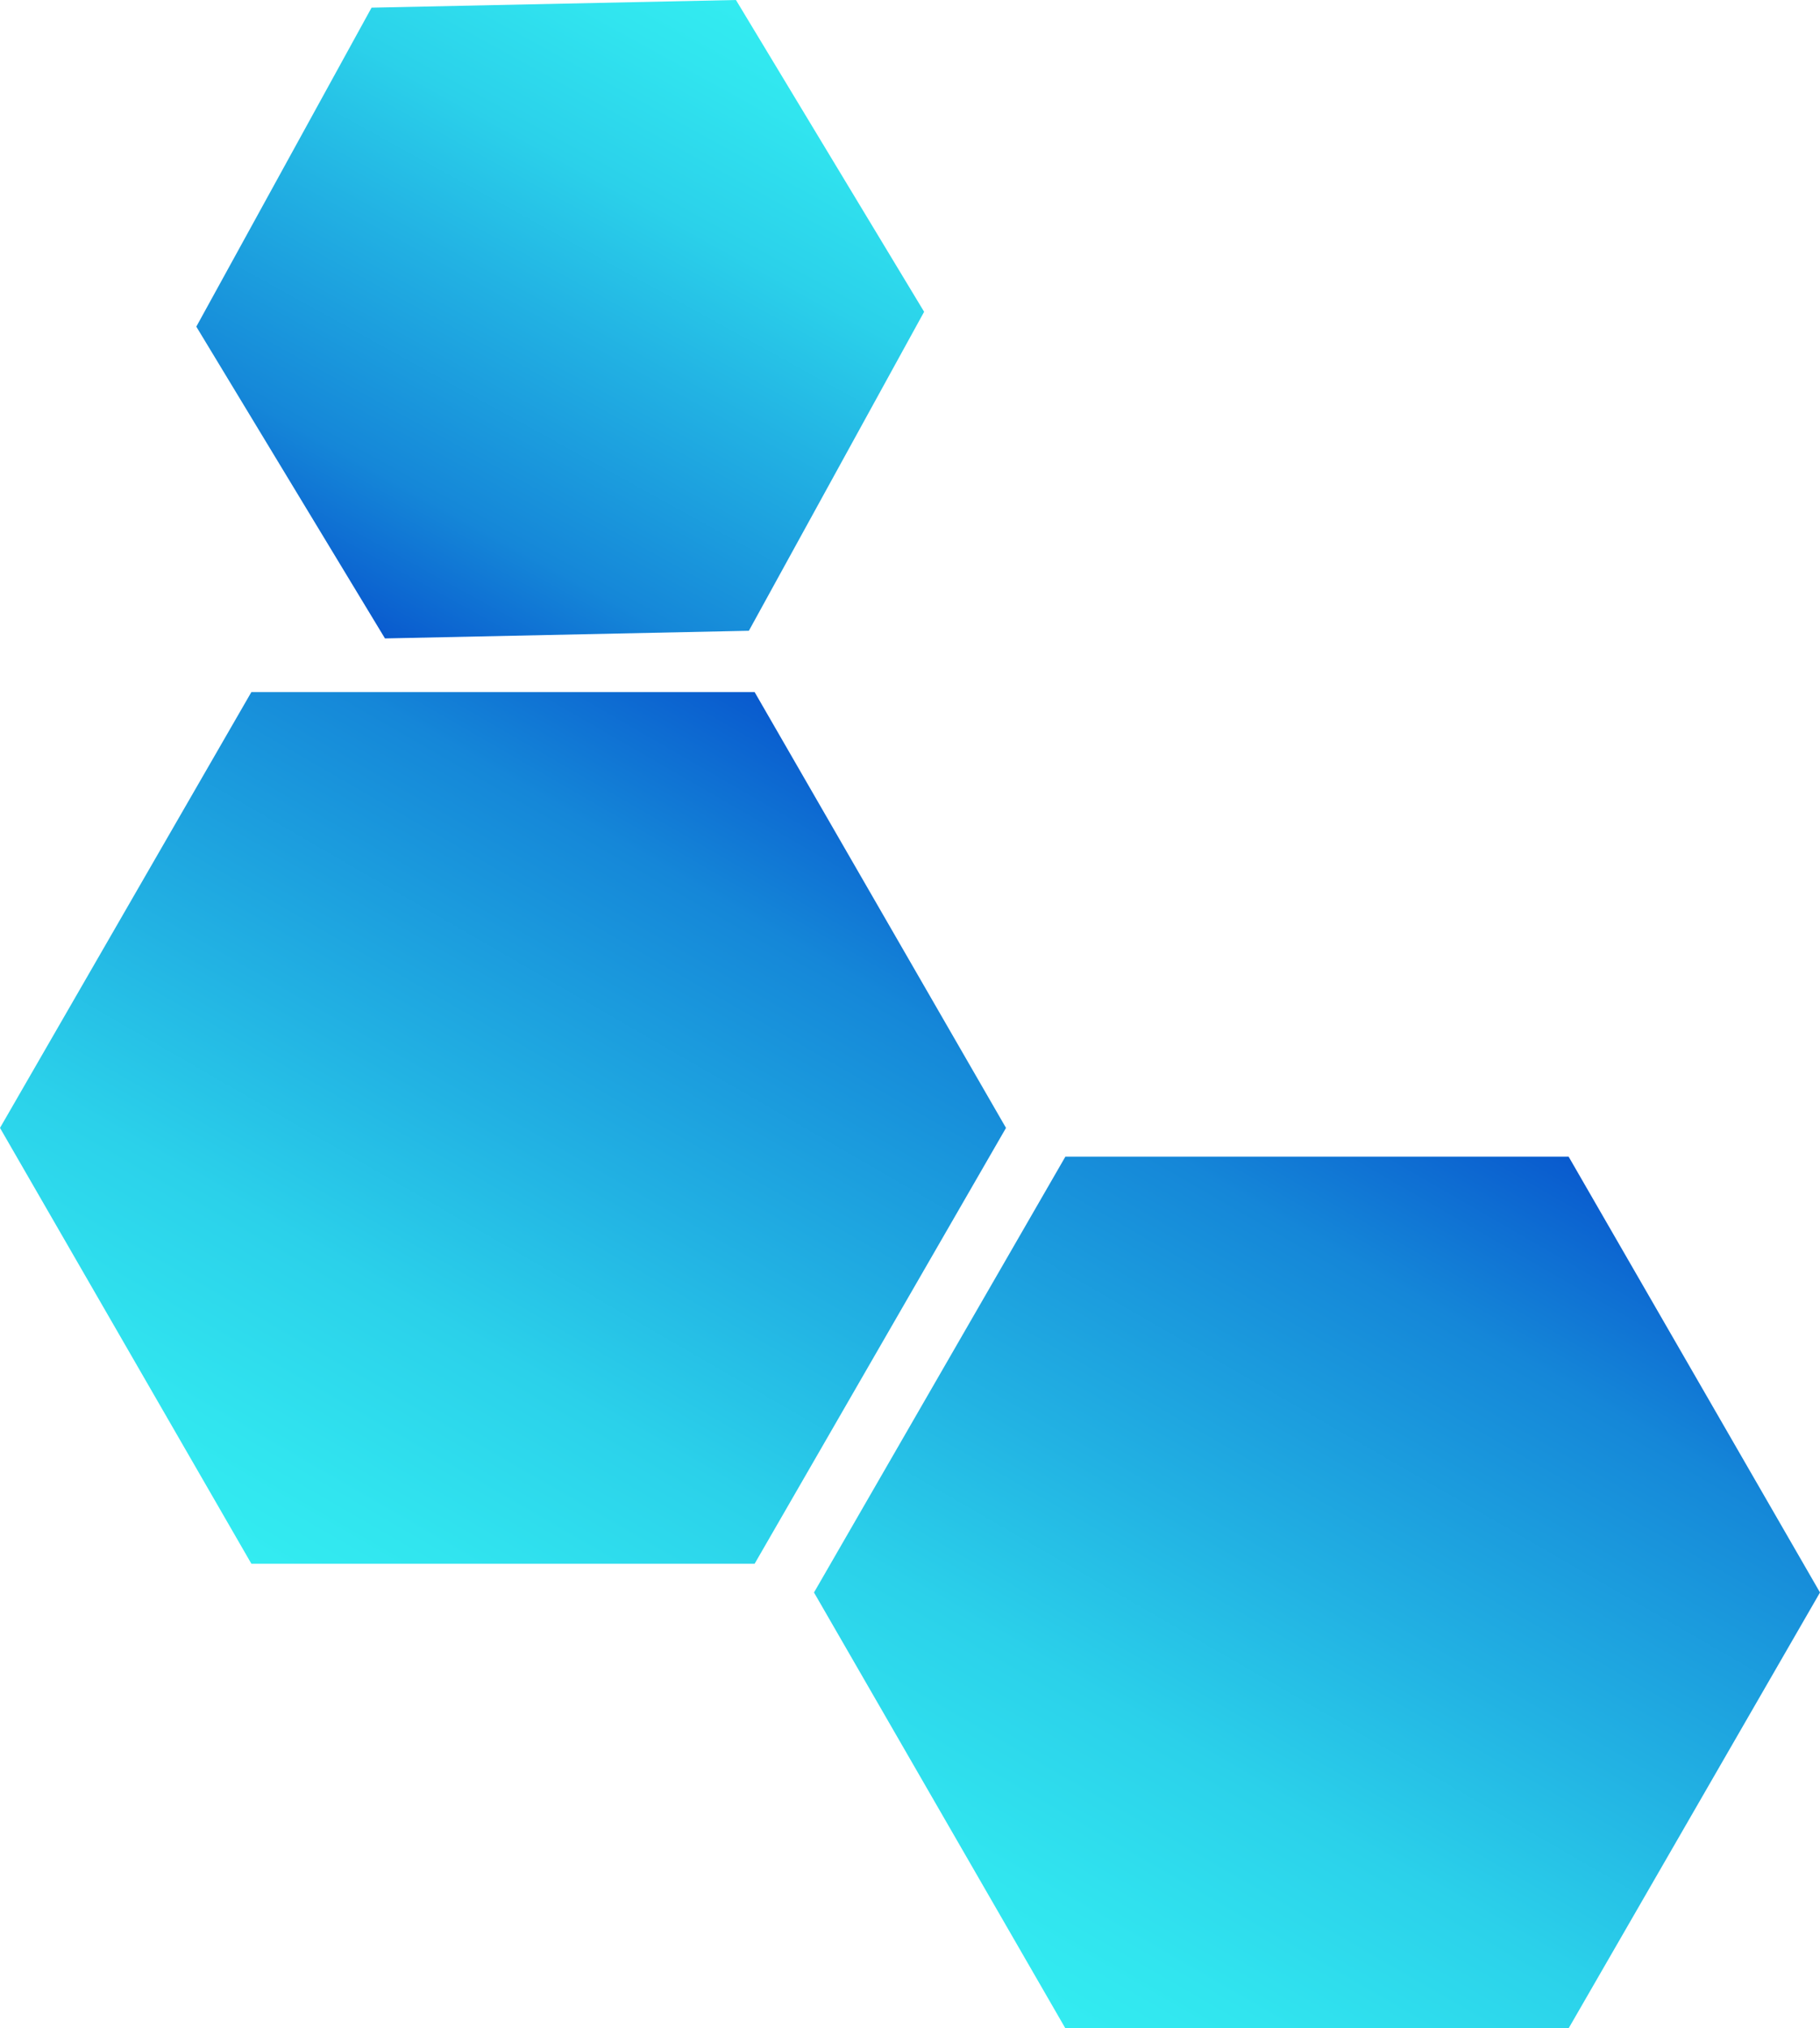
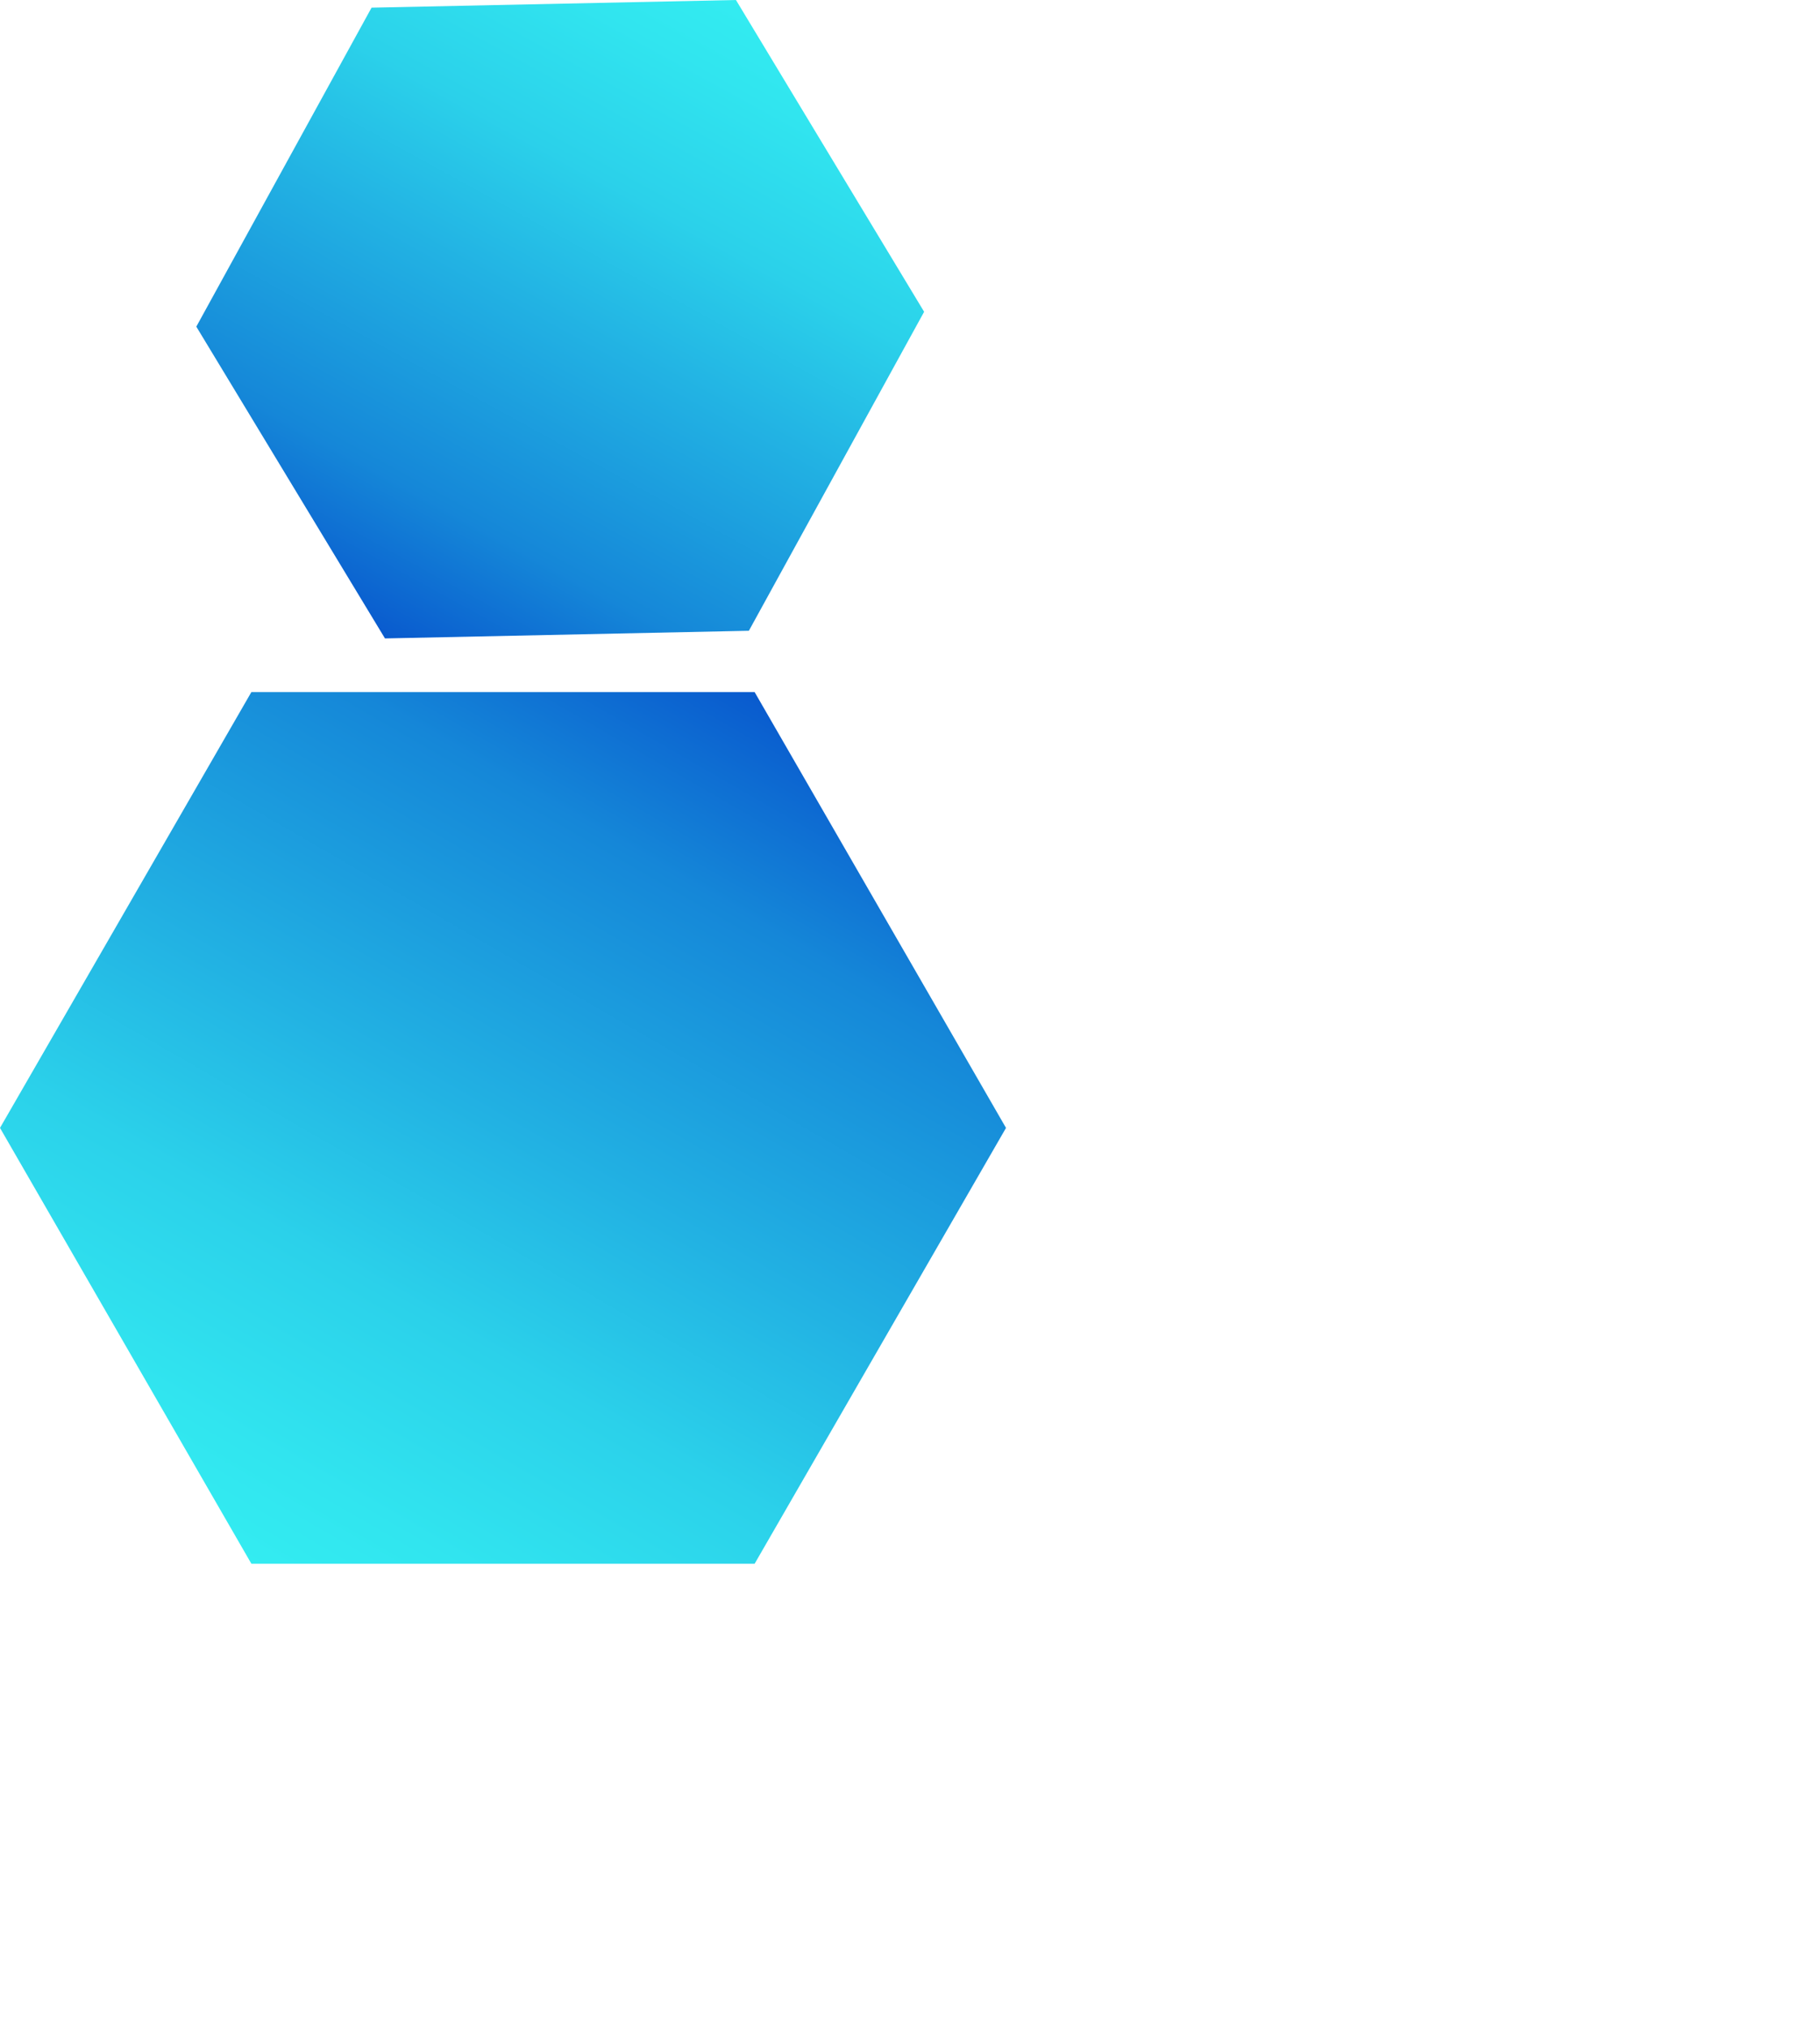
<svg xmlns="http://www.w3.org/2000/svg" xmlns:xlink="http://www.w3.org/1999/xlink" version="1.1" viewBox="0 0 380.1 423.5">
  <defs>
    <style> .cls-1 { fill: url(#_Безымянный_градиент); } .cls-1, .cls-2, .cls-3 { isolation: isolate; } .cls-2 { fill: url(#_Безымянный_градиент-2); } .cls-3 { fill: url(#_Безымянный_градиент-3); } </style>
    <linearGradient id="_Безымянный_градиент" data-name="Безымянный градиент" x1="-1885.5" y1="1285.2" x2="-1990.6" y2="1467.2" gradientTransform="translate(2213.1 -1043.7)" gradientUnits="userSpaceOnUse">
      <stop offset="0" stop-color="#095ace" />
      <stop offset=".2" stop-color="#1587d8" />
      <stop offset=".5" stop-color="#22b2e3" />
      <stop offset=".7" stop-color="#2bd1ea" />
      <stop offset=".9" stop-color="#31e5ef" />
      <stop offset="1" stop-color="#33ecf1" />
    </linearGradient>
    <linearGradient id="_Безымянный_градиент-2" data-name="Безымянный градиент" x1="-2055.5" y1="1188.2" x2="-2160.6" y2="1370.2" xlink:href="#_Безымянный_градиент" />
    <linearGradient id="_Безымянный_градиент-3" data-name="Безымянный градиент" x1="-3111.2" y1="656.9" x2="-3187.4" y2="788.6" gradientTransform="translate(-3016.5 855.2) rotate(178.8)" xlink:href="#_Безымянный_градиент" />
  </defs>
  <g>
    <g id="_Слой_3" data-name="Слой_3">
      <g id="_Слой_3-9">
        <g id="_Слой_2-3-9">
-           <polygon class="cls-1" points="327.6 241.5 380.1 332.5 327.6 423.5 222.5 423.5 170 332.5 222.5 241.5 327.6 241.5" />
-         </g>
+           </g>
      </g>
      <g id="_Слой_3-10">
        <g id="_Слой_2-3-10">
          <polygon class="cls-2" points="157.6 144.5 210.1 235.5 157.6 326.5 52.5 326.5 0 235.5 52.5 144.5 157.6 144.5" />
        </g>
      </g>
      <g id="_Слой_3-13">
        <g id="_Слой_2-3-13">
          <polygon class="cls-3" points="80.4 133.3 41 68.2 77.6 1.6 153.7 0 193 65.1 156.4 131.7 80.4 133.3" />
        </g>
      </g>
    </g>
  </g>
</svg>